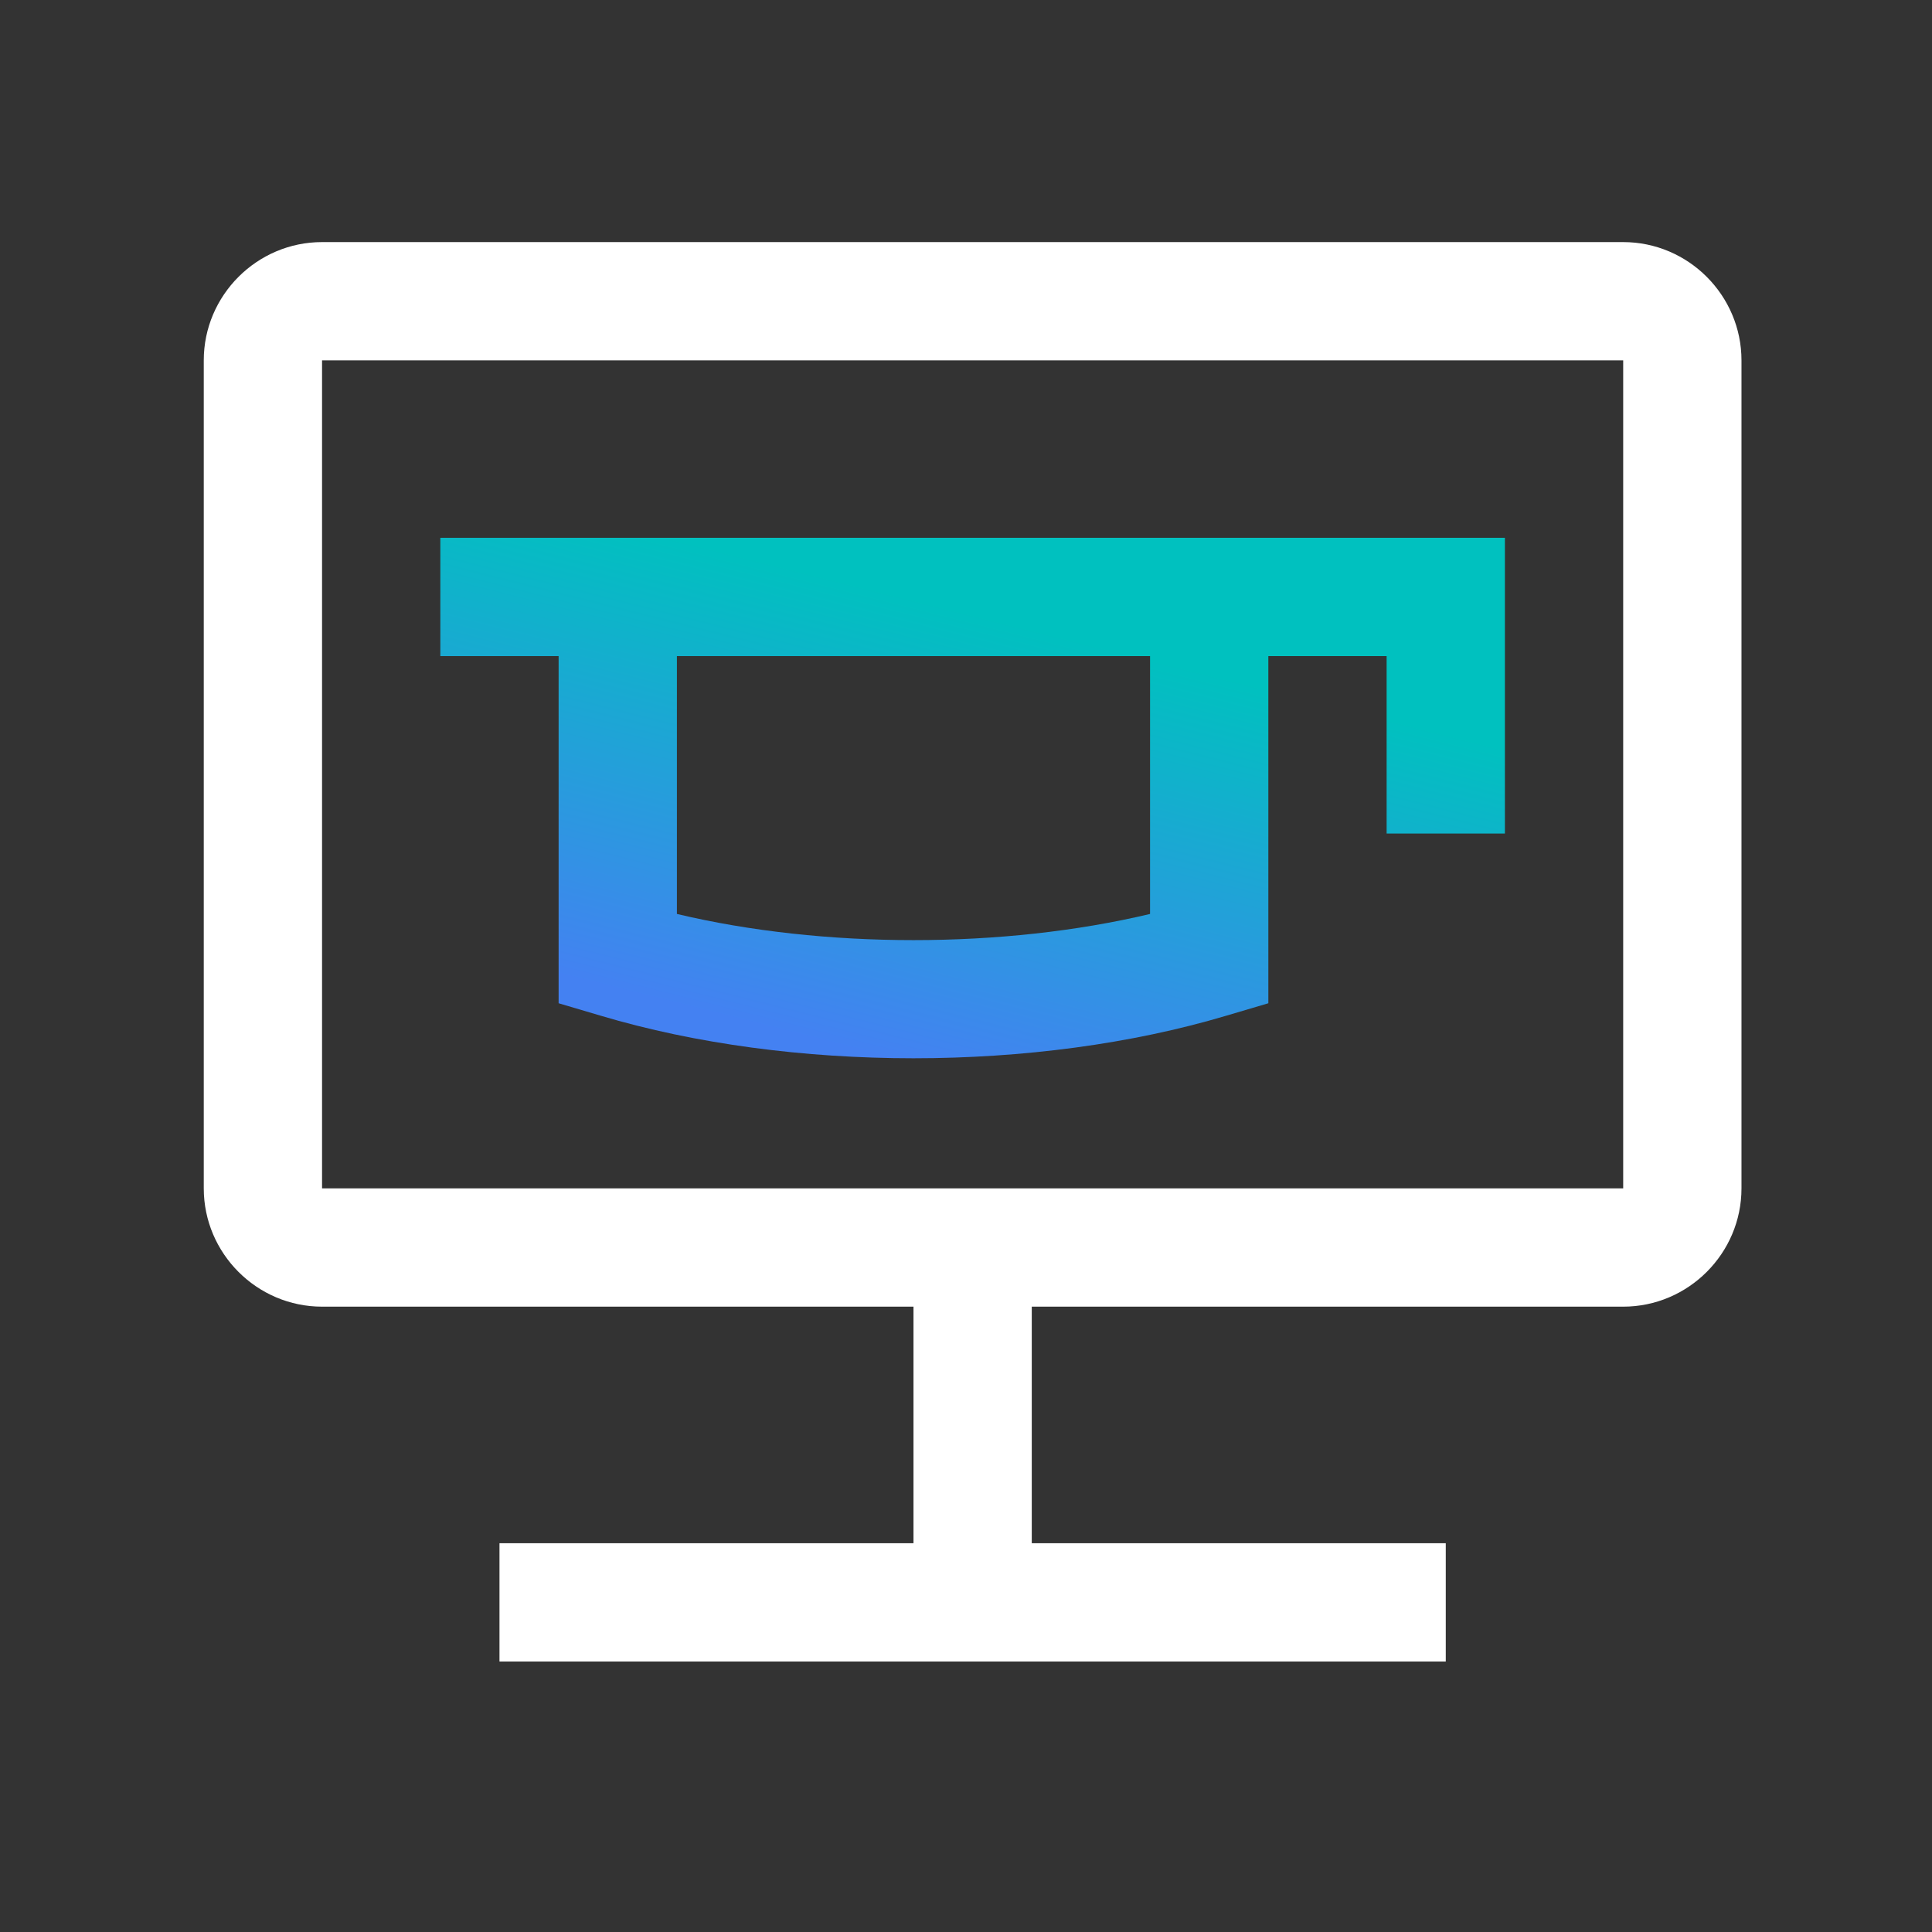
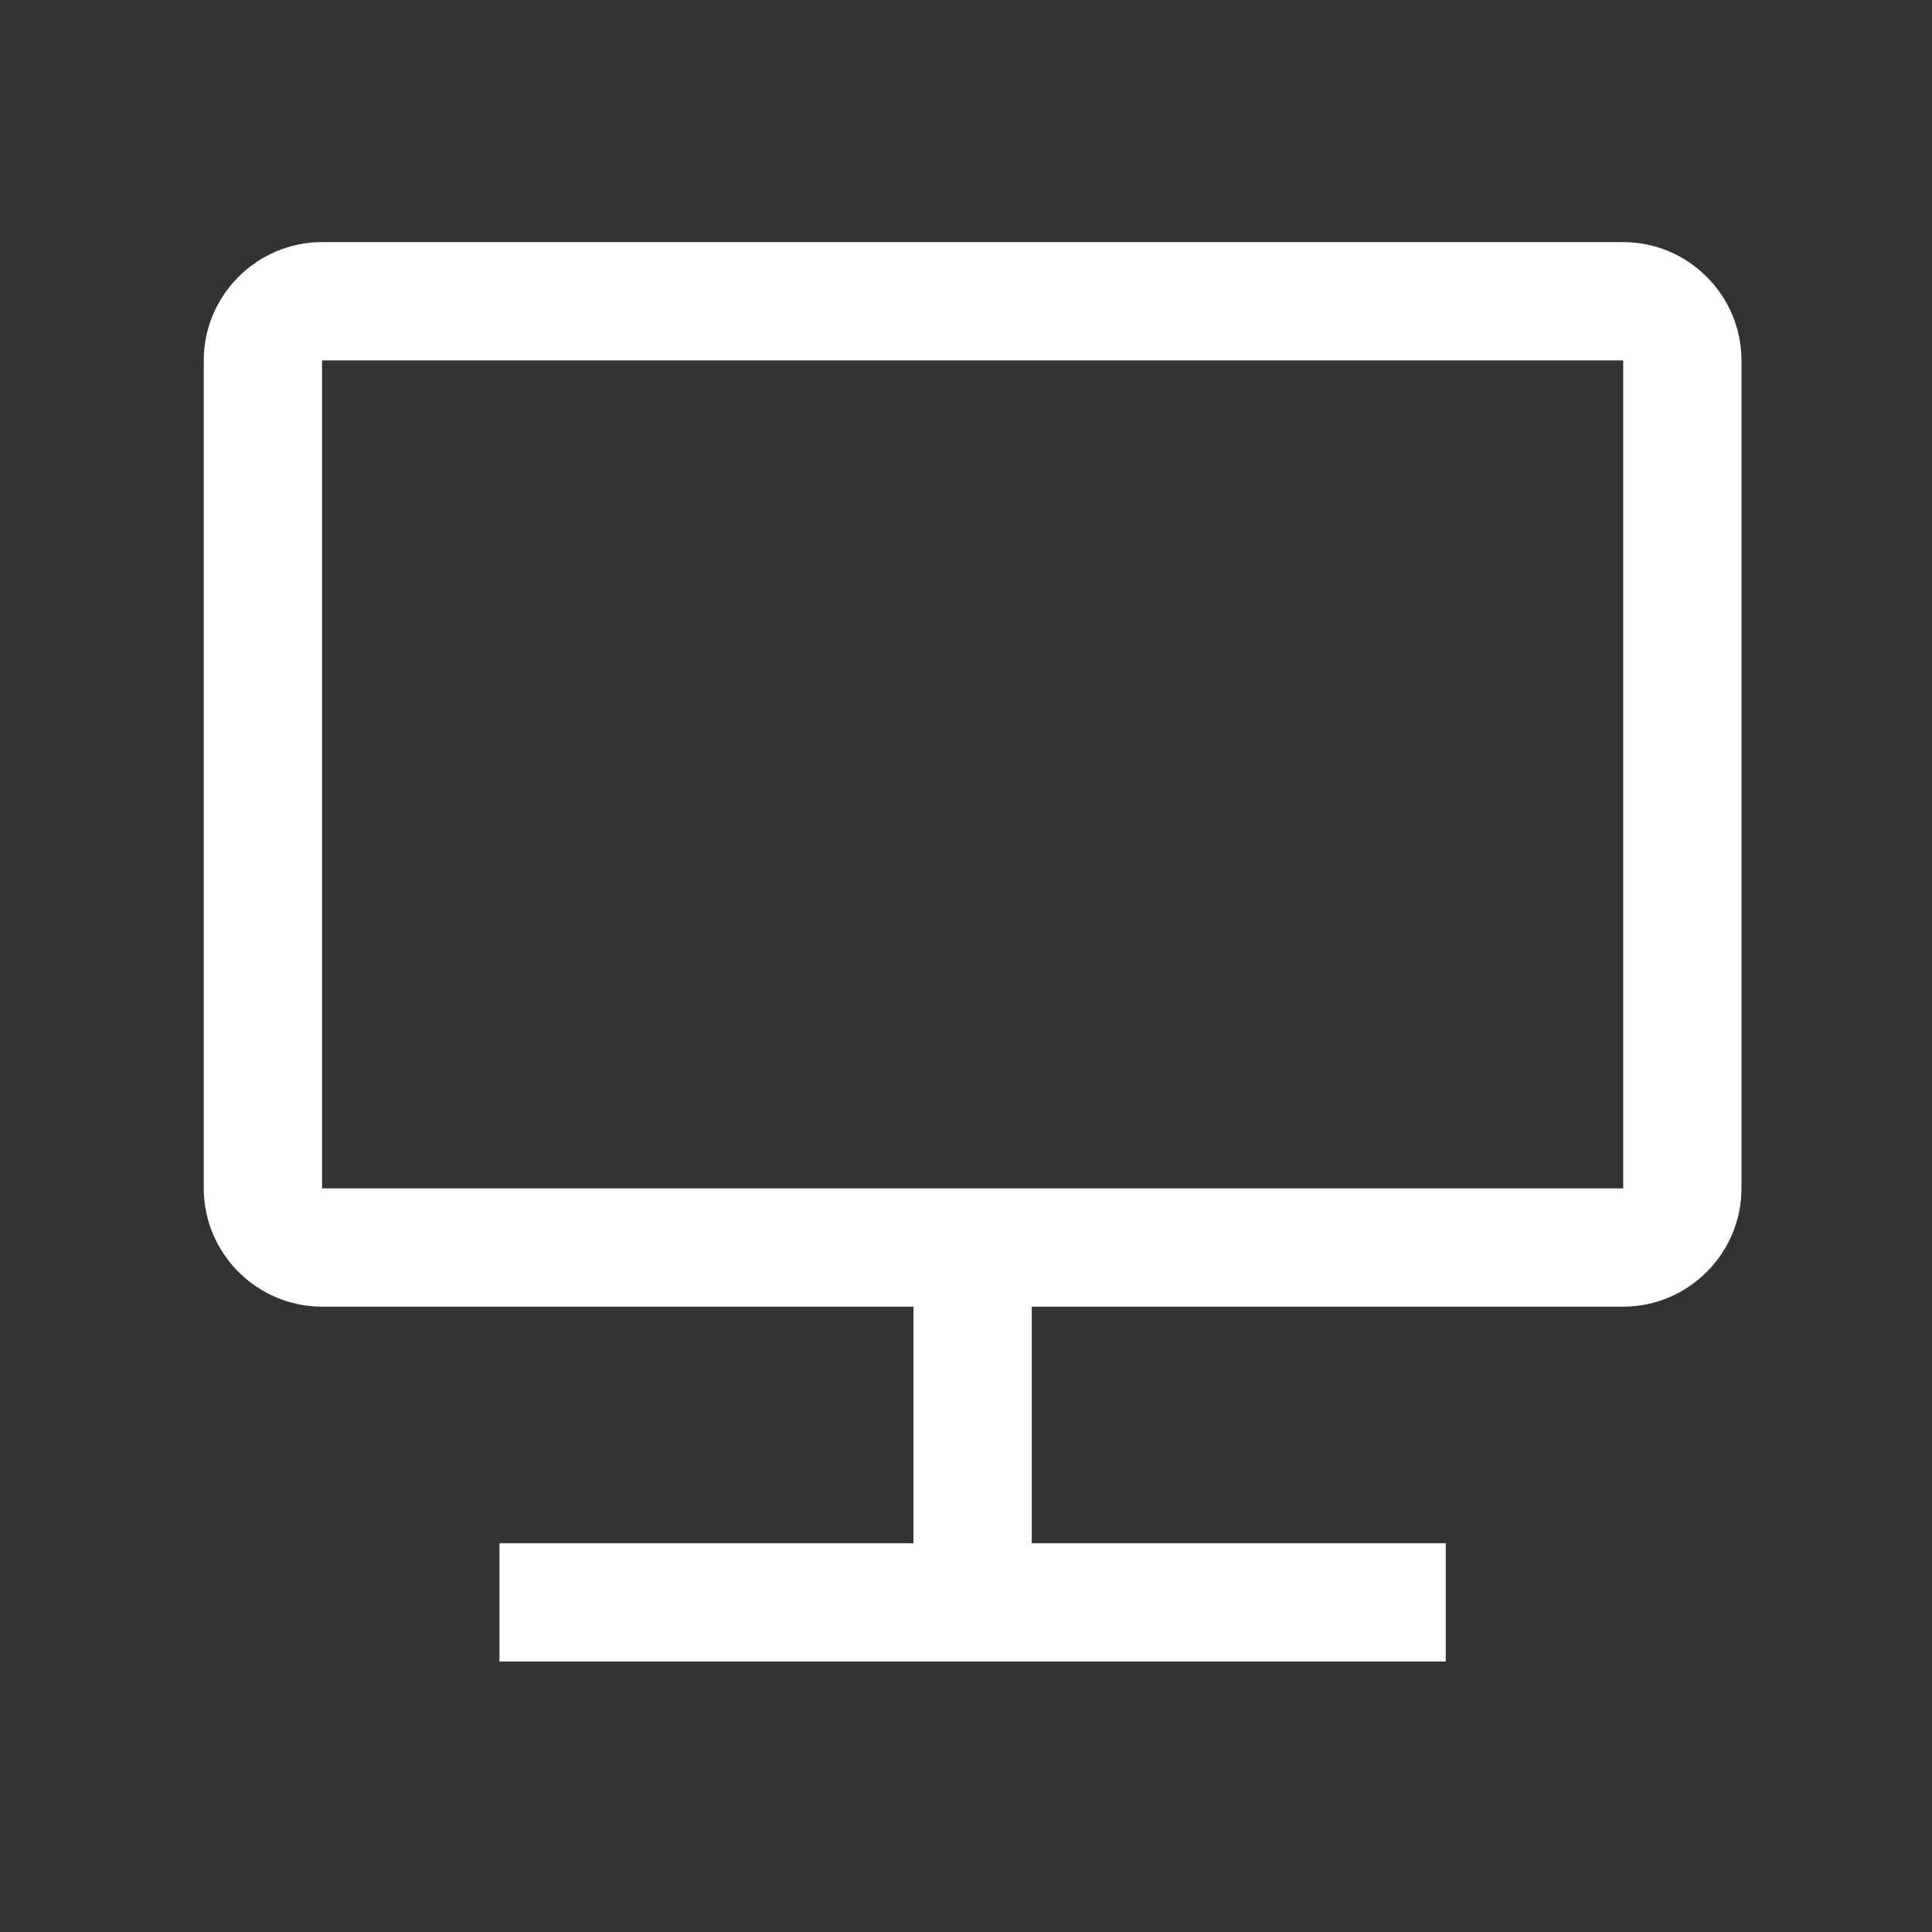
<svg xmlns="http://www.w3.org/2000/svg" width="49" height="49" viewBox="0 0 49 49" fill="none">
  <rect x="0" y="0" width="49" height="49" fill="#333333" stroke="none" />
  <path fill-rule="evenodd" clip-rule="evenodd" d="M8.168 33.14H23.168V39.14H12.668V42.14H36.668V39.14H26.168V33.14H41.168C42.818 33.14 44.168 31.79 44.168 30.14V9.14C44.168 7.49 42.818 6.14 41.168 6.14H8.168C6.518 6.14 5.168 7.49 5.168 9.14V30.14C5.168 31.79 6.518 33.14 8.168 33.14ZM8.168 9.14H41.168V30.14H8.168V9.14Z" fill="white" />
-   <path fill-rule="evenodd" clip-rule="evenodd" d="M11.168 16.64H14.168V25.445L15.233 25.76C17.648 26.48 20.408 26.84 23.168 26.84C25.928 26.84 28.688 26.48 31.103 25.76L32.168 25.445V16.64H35.168V21.14H38.168V13.64H11.168V16.64ZM17.168 16.64H29.168V23.18C25.448 24.065 20.888 24.065 17.168 23.18V16.64Z" fill="url(#paint0_linear_3796_15892)" />
  <defs>
    <linearGradient id="paint0_linear_3796_15892" x1="21.267" y1="14.676" x2="18.446" y2="25.836" gradientUnits="userSpaceOnUse">
      <stop stop-color="#00C1BF" />
      <stop offset="1" stop-color="#4481F2" />
    </linearGradient>
  </defs>
</svg>